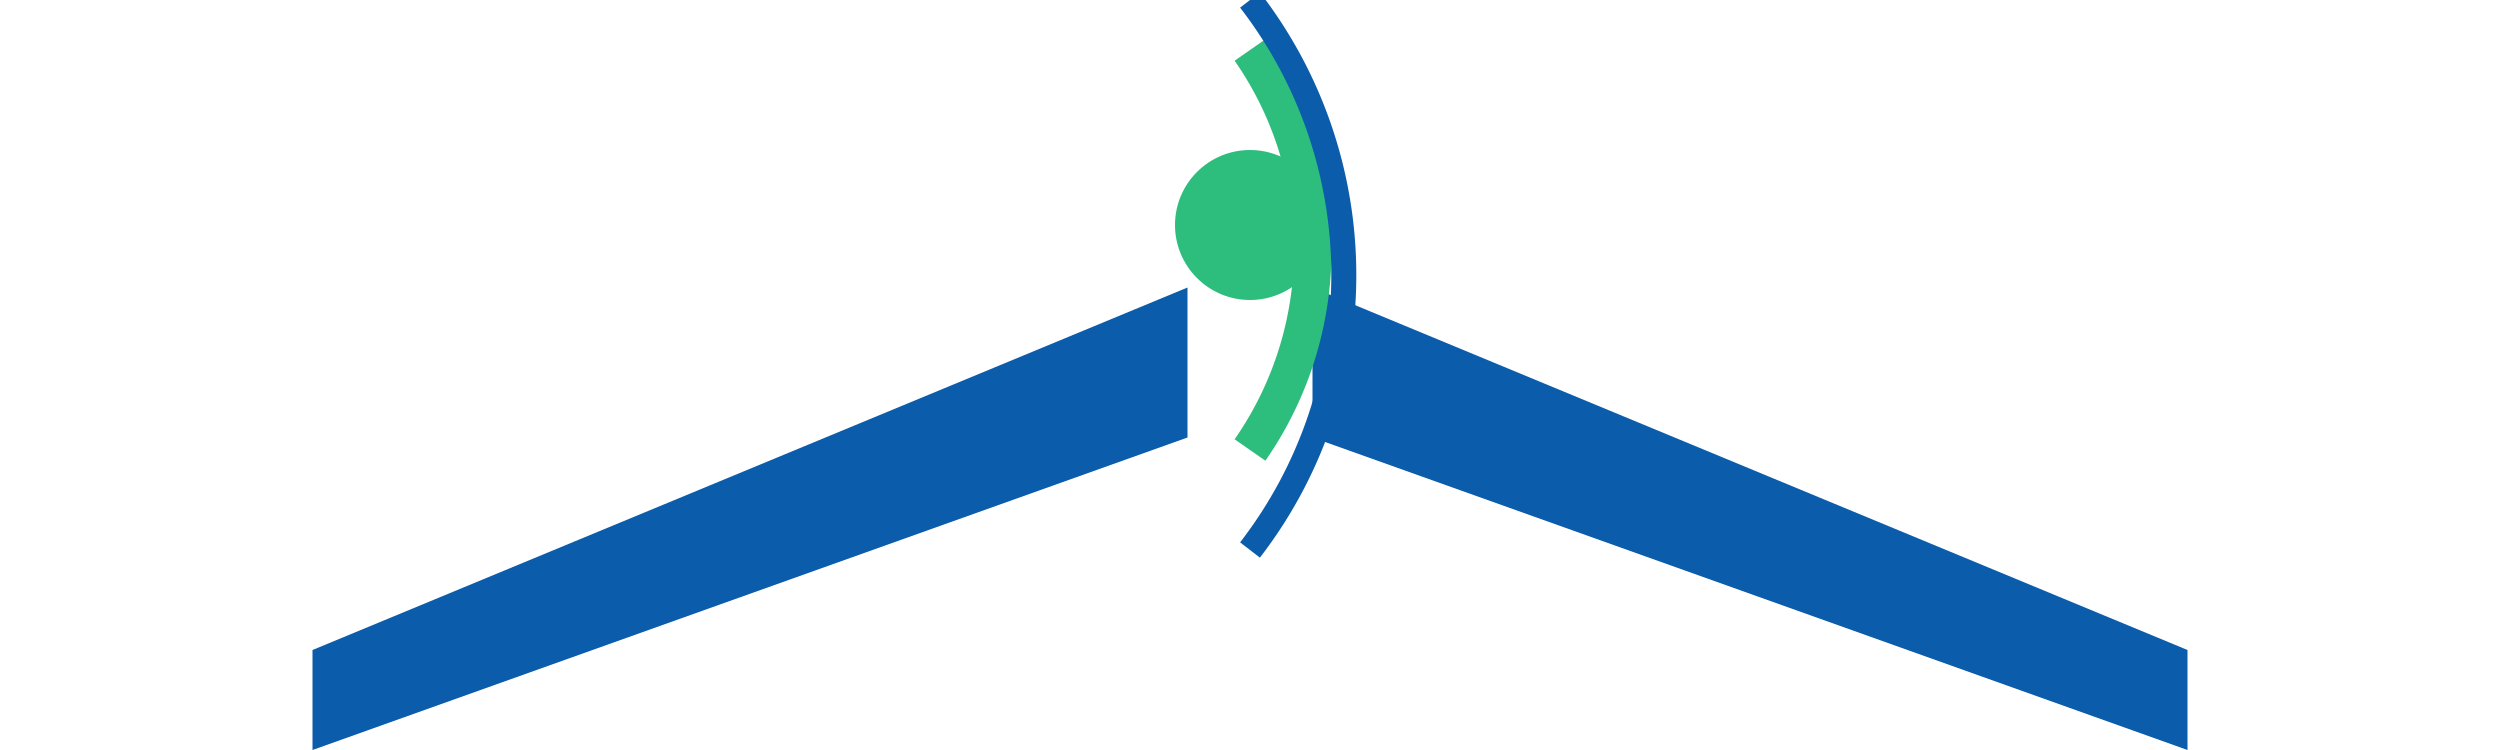
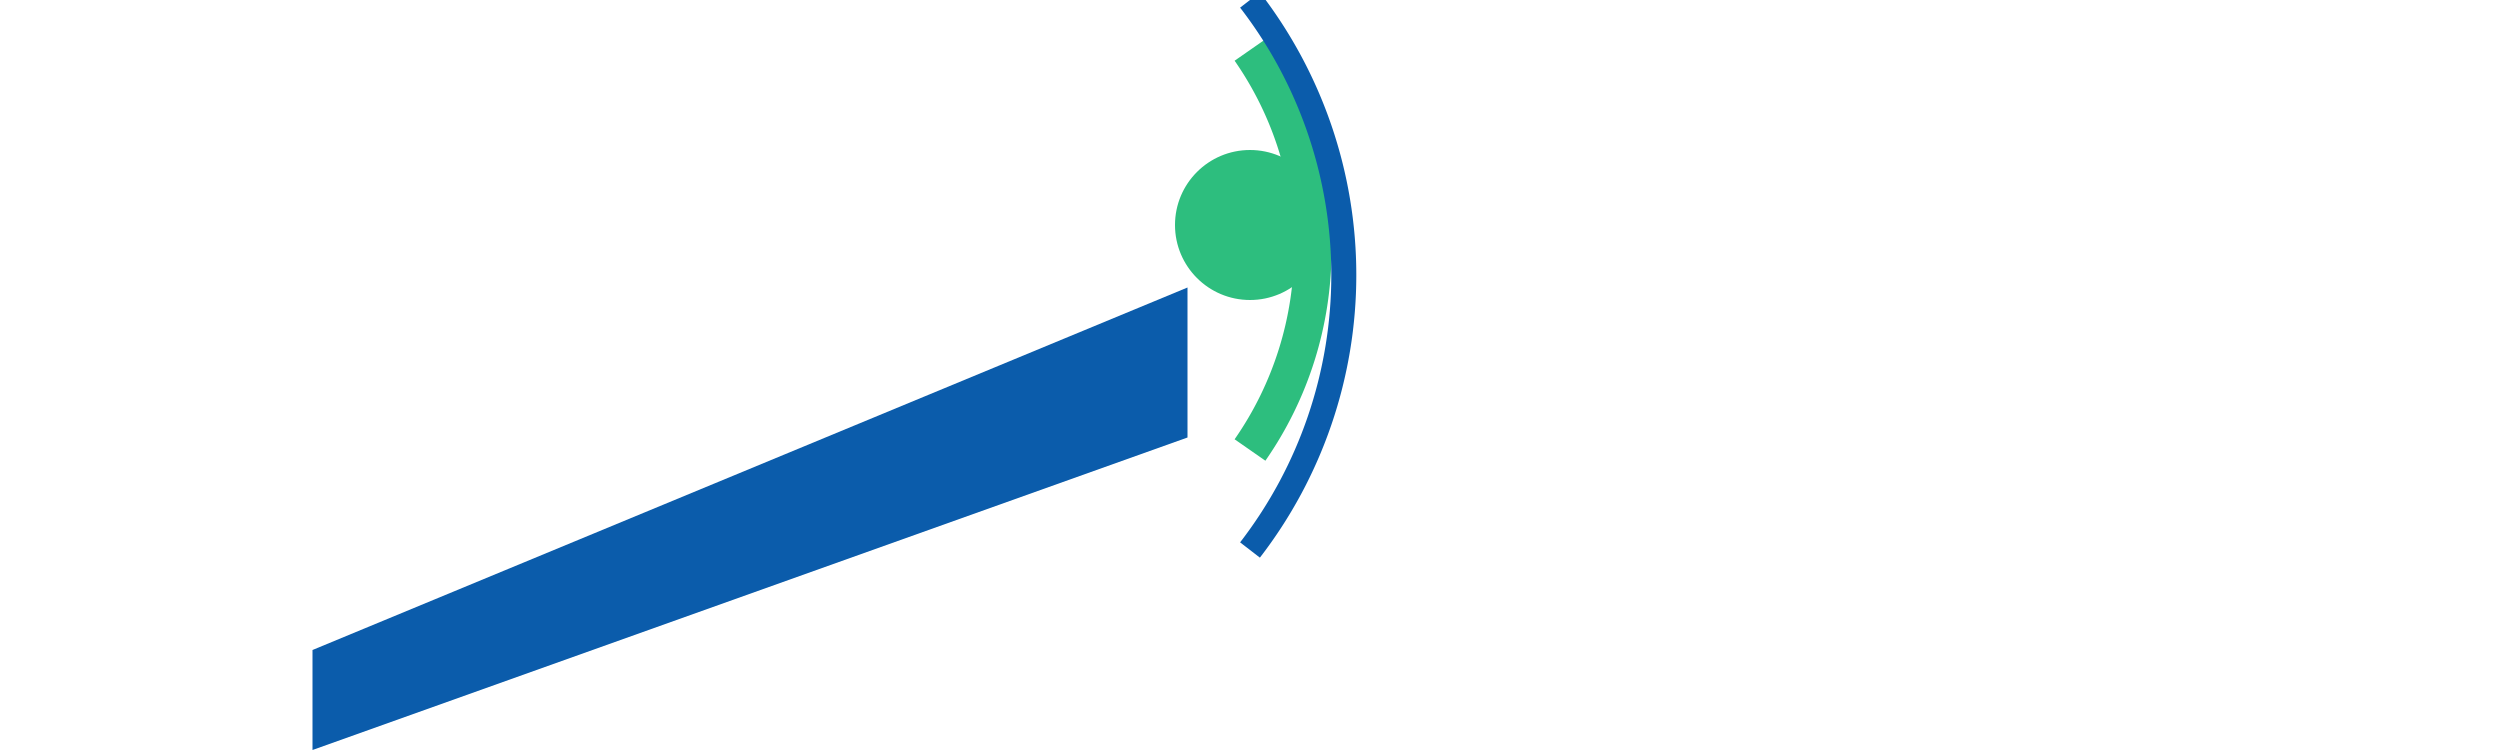
<svg xmlns="http://www.w3.org/2000/svg" width="200" height="60" viewBox="0 0 200 60">
  <g fill="#0B5CAB">
    <path d="M25 52 95 23v12L25 60z" />
-     <path d="M175 52 105 23v12l70 25z" />
  </g>
  <circle cx="100" cy="18" r="6" fill="#2DBE7E" />
  <path d="M100 4A28 28 0 0 1 100 36" fill="none" stroke="#2DBE7E" stroke-width="3" />
  <path d="M100 0A36 36 0 0 1 100 44" fill="none" stroke="#0B5CAB" stroke-width="2" />
</svg>